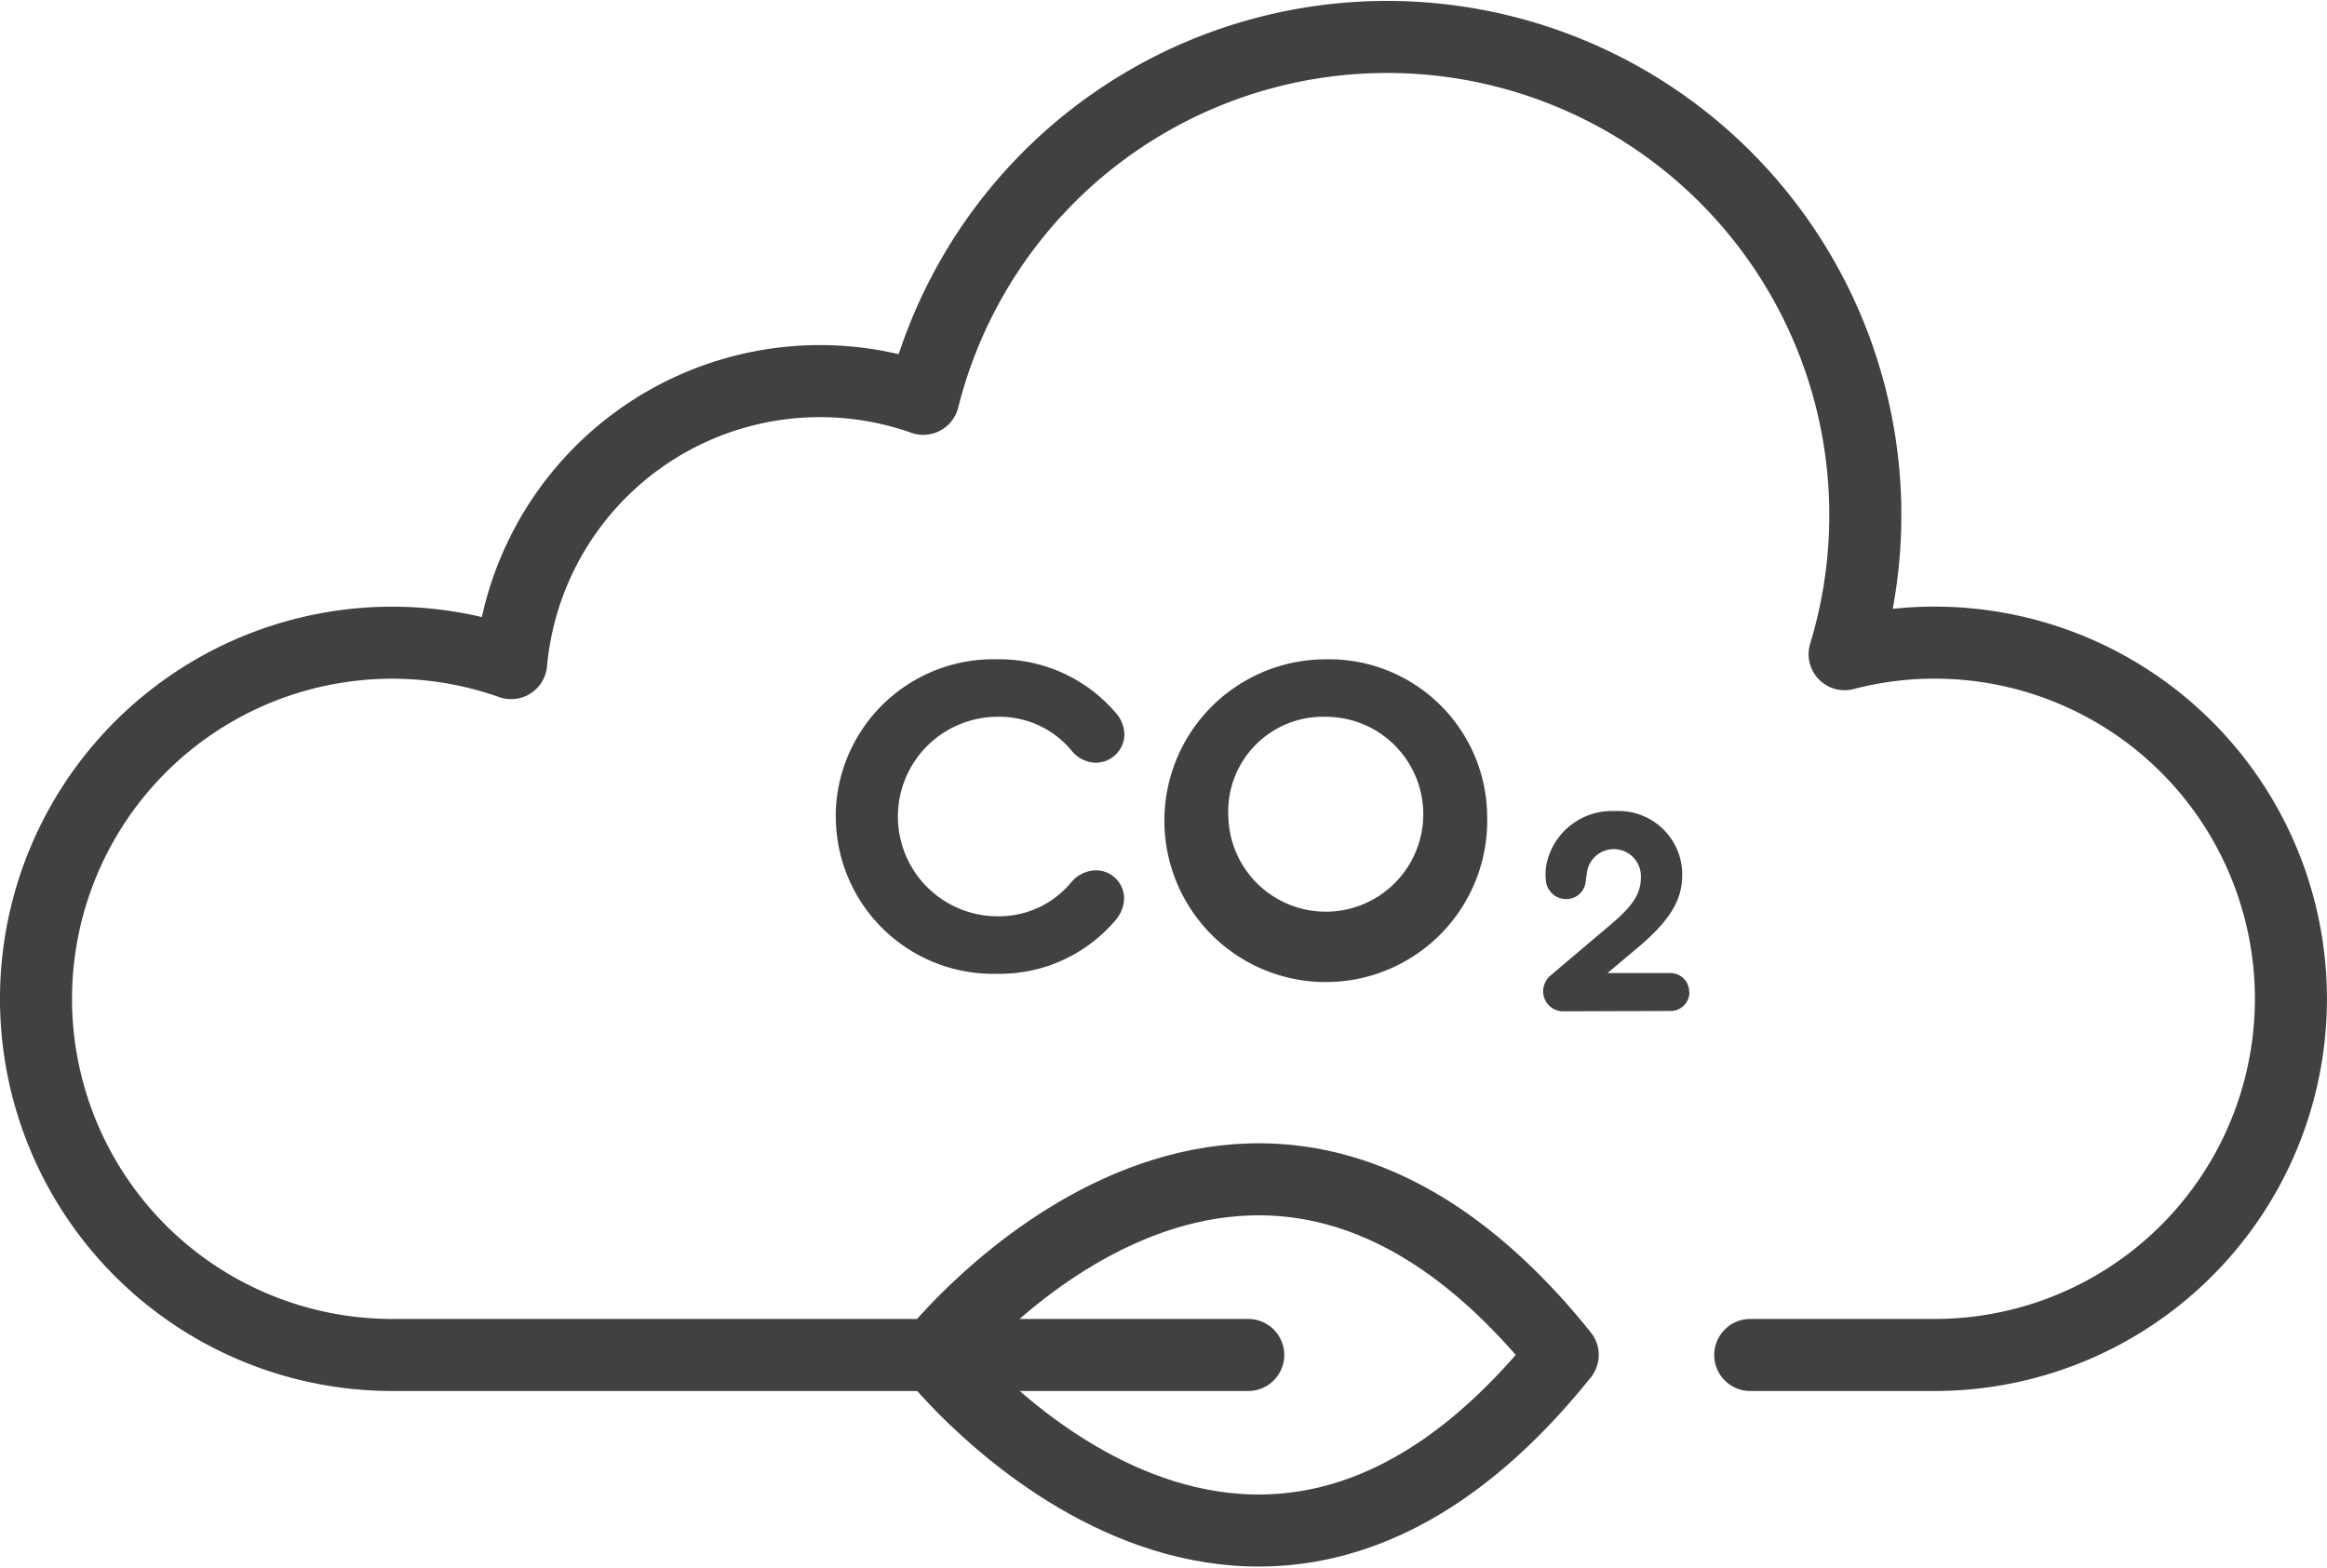
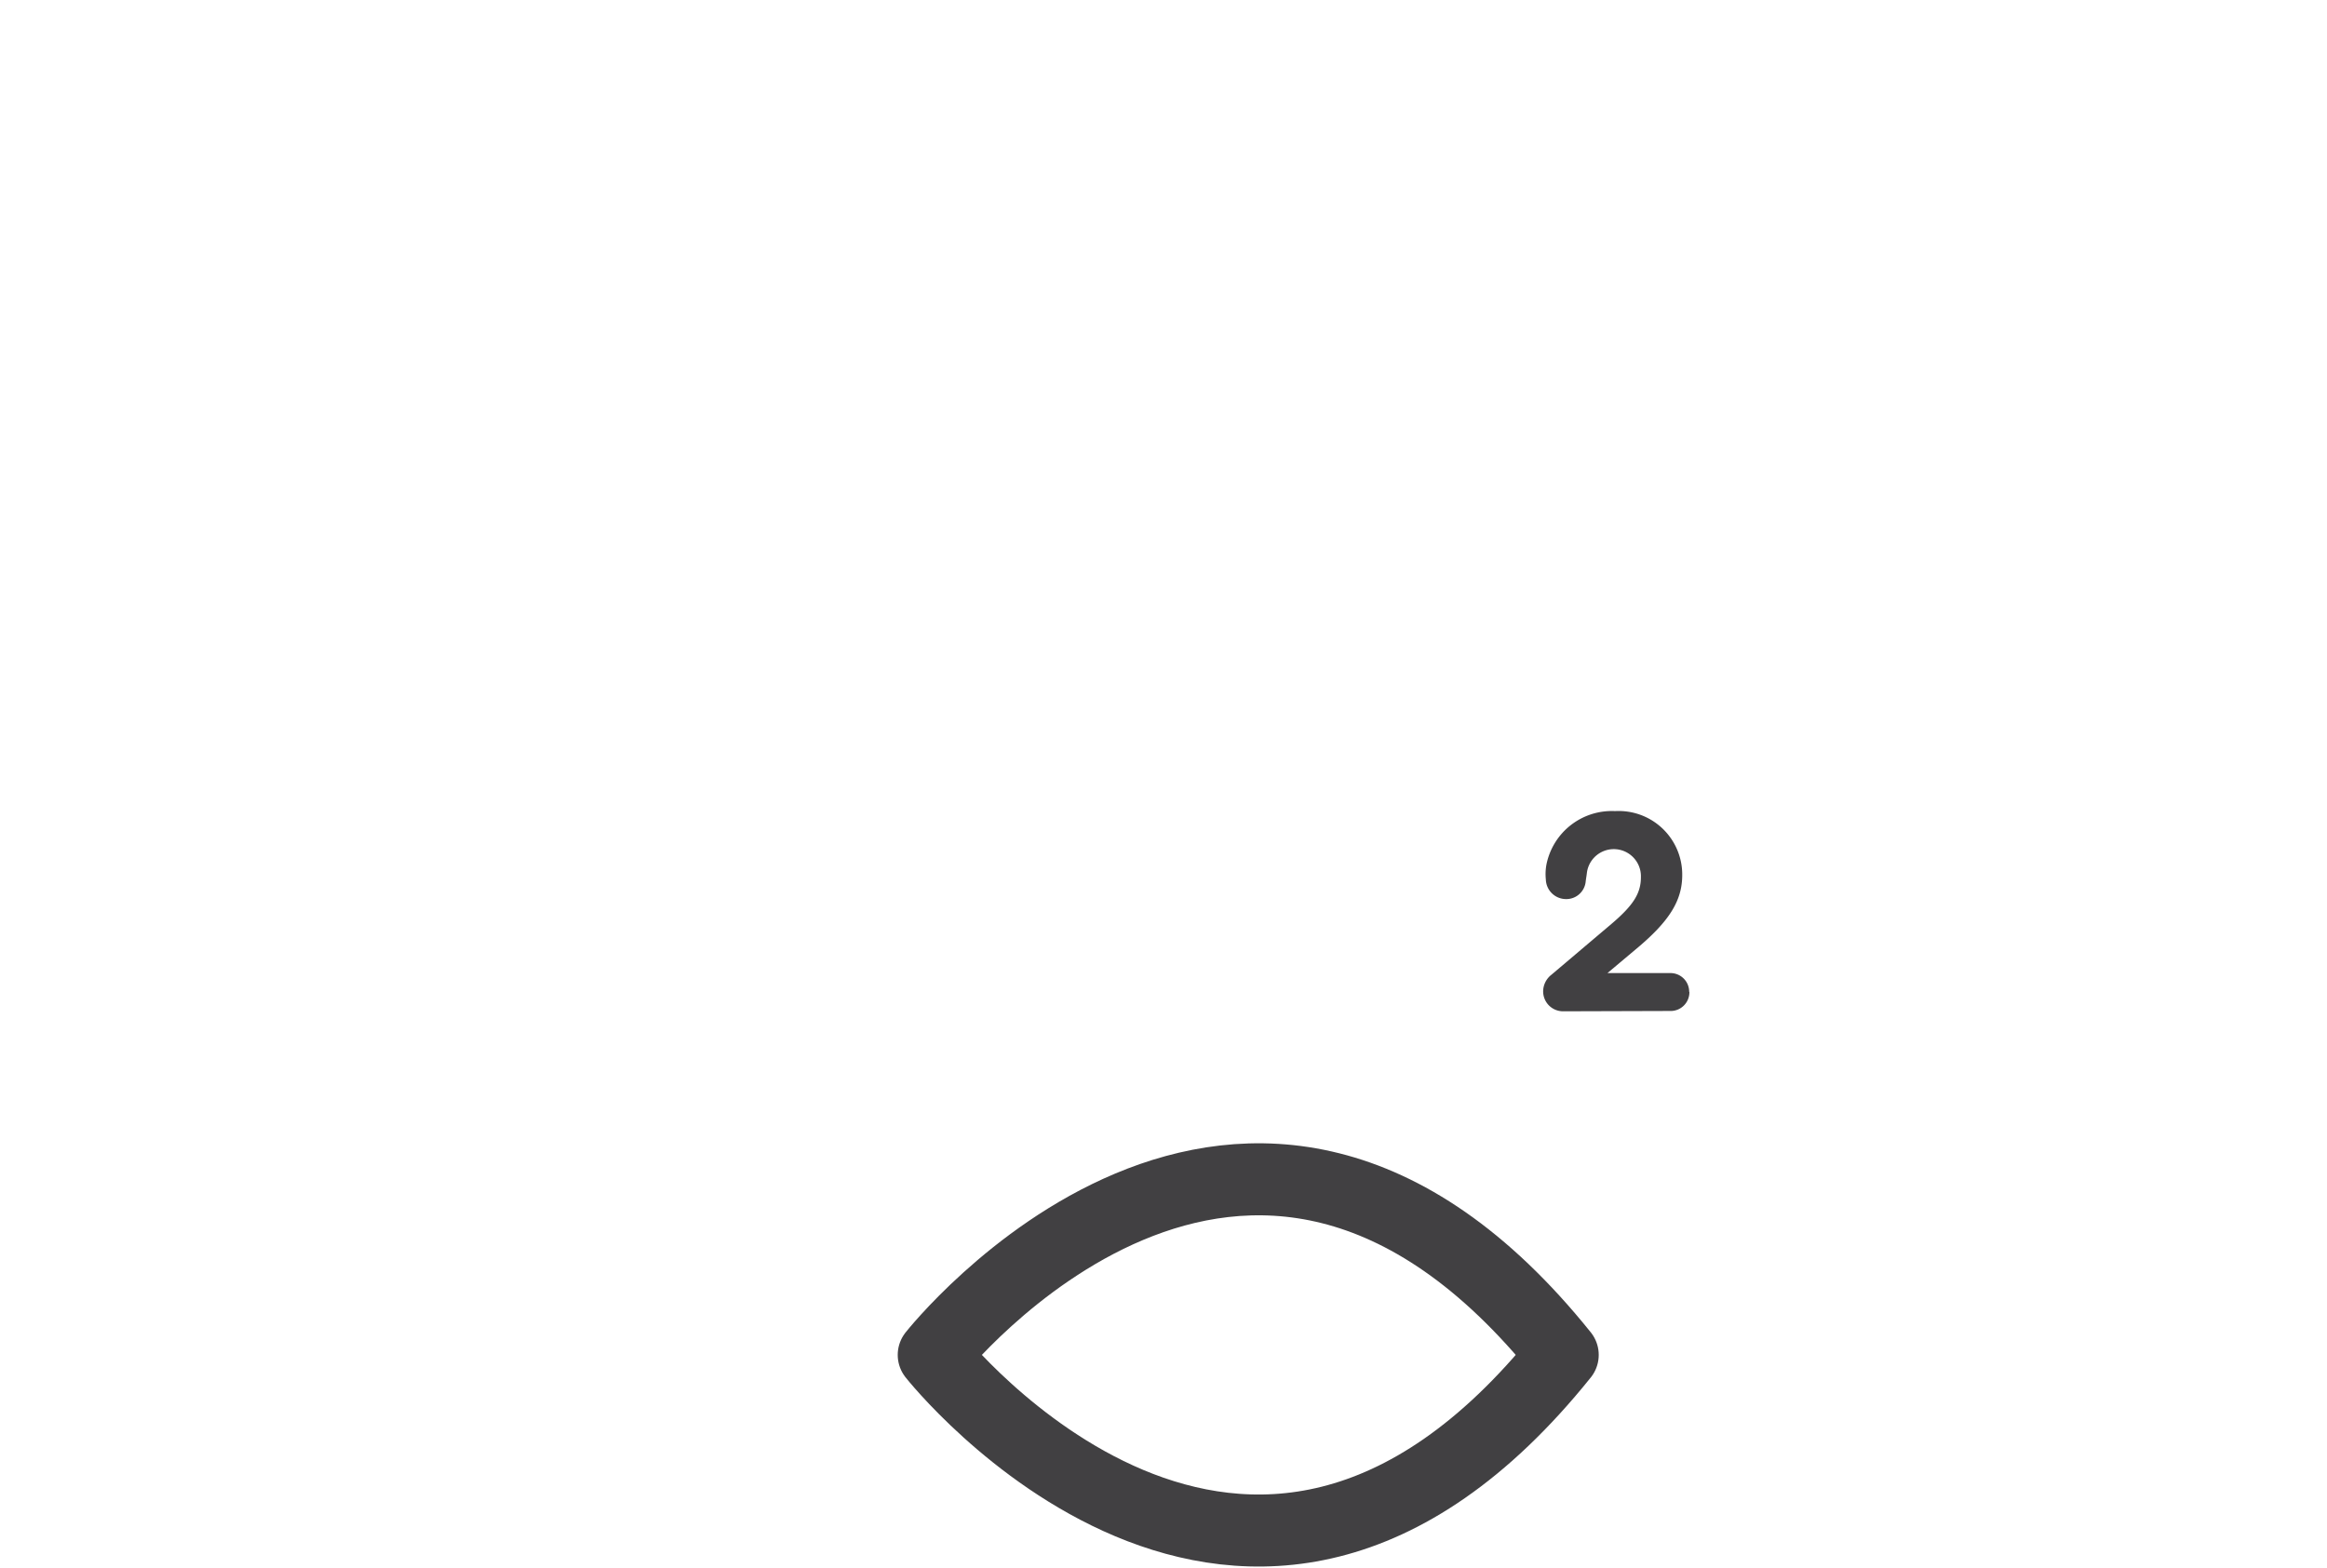
<svg xmlns="http://www.w3.org/2000/svg" width="64.598" height="43.54" viewBox="0 0 64.598 43.54">
  <g id="Layer_1-2" transform="translate(-5.67 -5.67)">
    <path id="Path_3404" data-name="Path 3404" d="M210.89,271.7s8.651,10.973,17.46,0C219.54,260.729,210.89,271.7,210.89,271.7Z" transform="translate(-179.299 -228.408)" fill="none" stroke="#414042" stroke-linecap="round" stroke-linejoin="round" stroke-width="2" />
-     <path id="Path_3405" data-name="Path 3405" d="M40.321,43.294H16.559a9.889,9.889,0,1,1,3.3-19.211A8.609,8.609,0,0,1,31.3,16.744a13.275,13.275,0,1,1,25.577,7.091,9.89,9.89,0,1,1,2.5,19.459H54.257" fill="none" stroke="#414042" stroke-linecap="round" stroke-linejoin="round" stroke-width="2" />
-     <path id="Path_3406" data-name="Path 3406" d="M147.61,130.3a4.376,4.376,0,0,1,4.492-4.365,4.247,4.247,0,0,1,3.255,1.455.945.945,0,0,1,.268.639.8.8,0,0,1-.8.778.884.884,0,0,1-.663-.332,2.593,2.593,0,0,0-2.055-.944,2.77,2.77,0,0,0,0,5.54,2.606,2.606,0,0,0,2.042-.944.911.911,0,0,1,.677-.332.784.784,0,0,1,.791.778.978.978,0,0,1-.268.639,4.206,4.206,0,0,1-3.255,1.455,4.366,4.366,0,0,1-4.48-4.365Z" transform="translate(-118.741 -101.958)" fill="#414042" />
-     <path id="Path_3407" data-name="Path 3407" d="M252.459,130.3a4.481,4.481,0,1,1-4.492-4.365A4.392,4.392,0,0,1,252.459,130.3Zm-7.185,0a2.706,2.706,0,1,0,2.706-2.769A2.631,2.631,0,0,0,245.274,130.3Z" transform="translate(-205.505 -101.958)" fill="#414042" />
    <path id="Path_3408" data-name="Path 3408" d="M358.03,175.247a.521.521,0,0,1-.544.528l-2.963.009a.553.553,0,0,1-.553-.553.59.59,0,0,1,.231-.463l1.666-1.411c.611-.52.817-.85.817-1.3a.753.753,0,0,0-1.5-.115c-.009.083-.025.165-.033.239a.54.54,0,0,1-.553.487.561.561,0,0,1-.553-.544,1.457,1.457,0,0,1,.016-.413,1.851,1.851,0,0,1,1.906-1.486A1.764,1.764,0,0,1,357.831,172c0,.71-.355,1.288-1.3,2.071l-.776.652h1.725a.519.519,0,0,1,.544.52Z" transform="translate(-305.462 -142.033)" fill="#414042" />
  </g>
</svg>